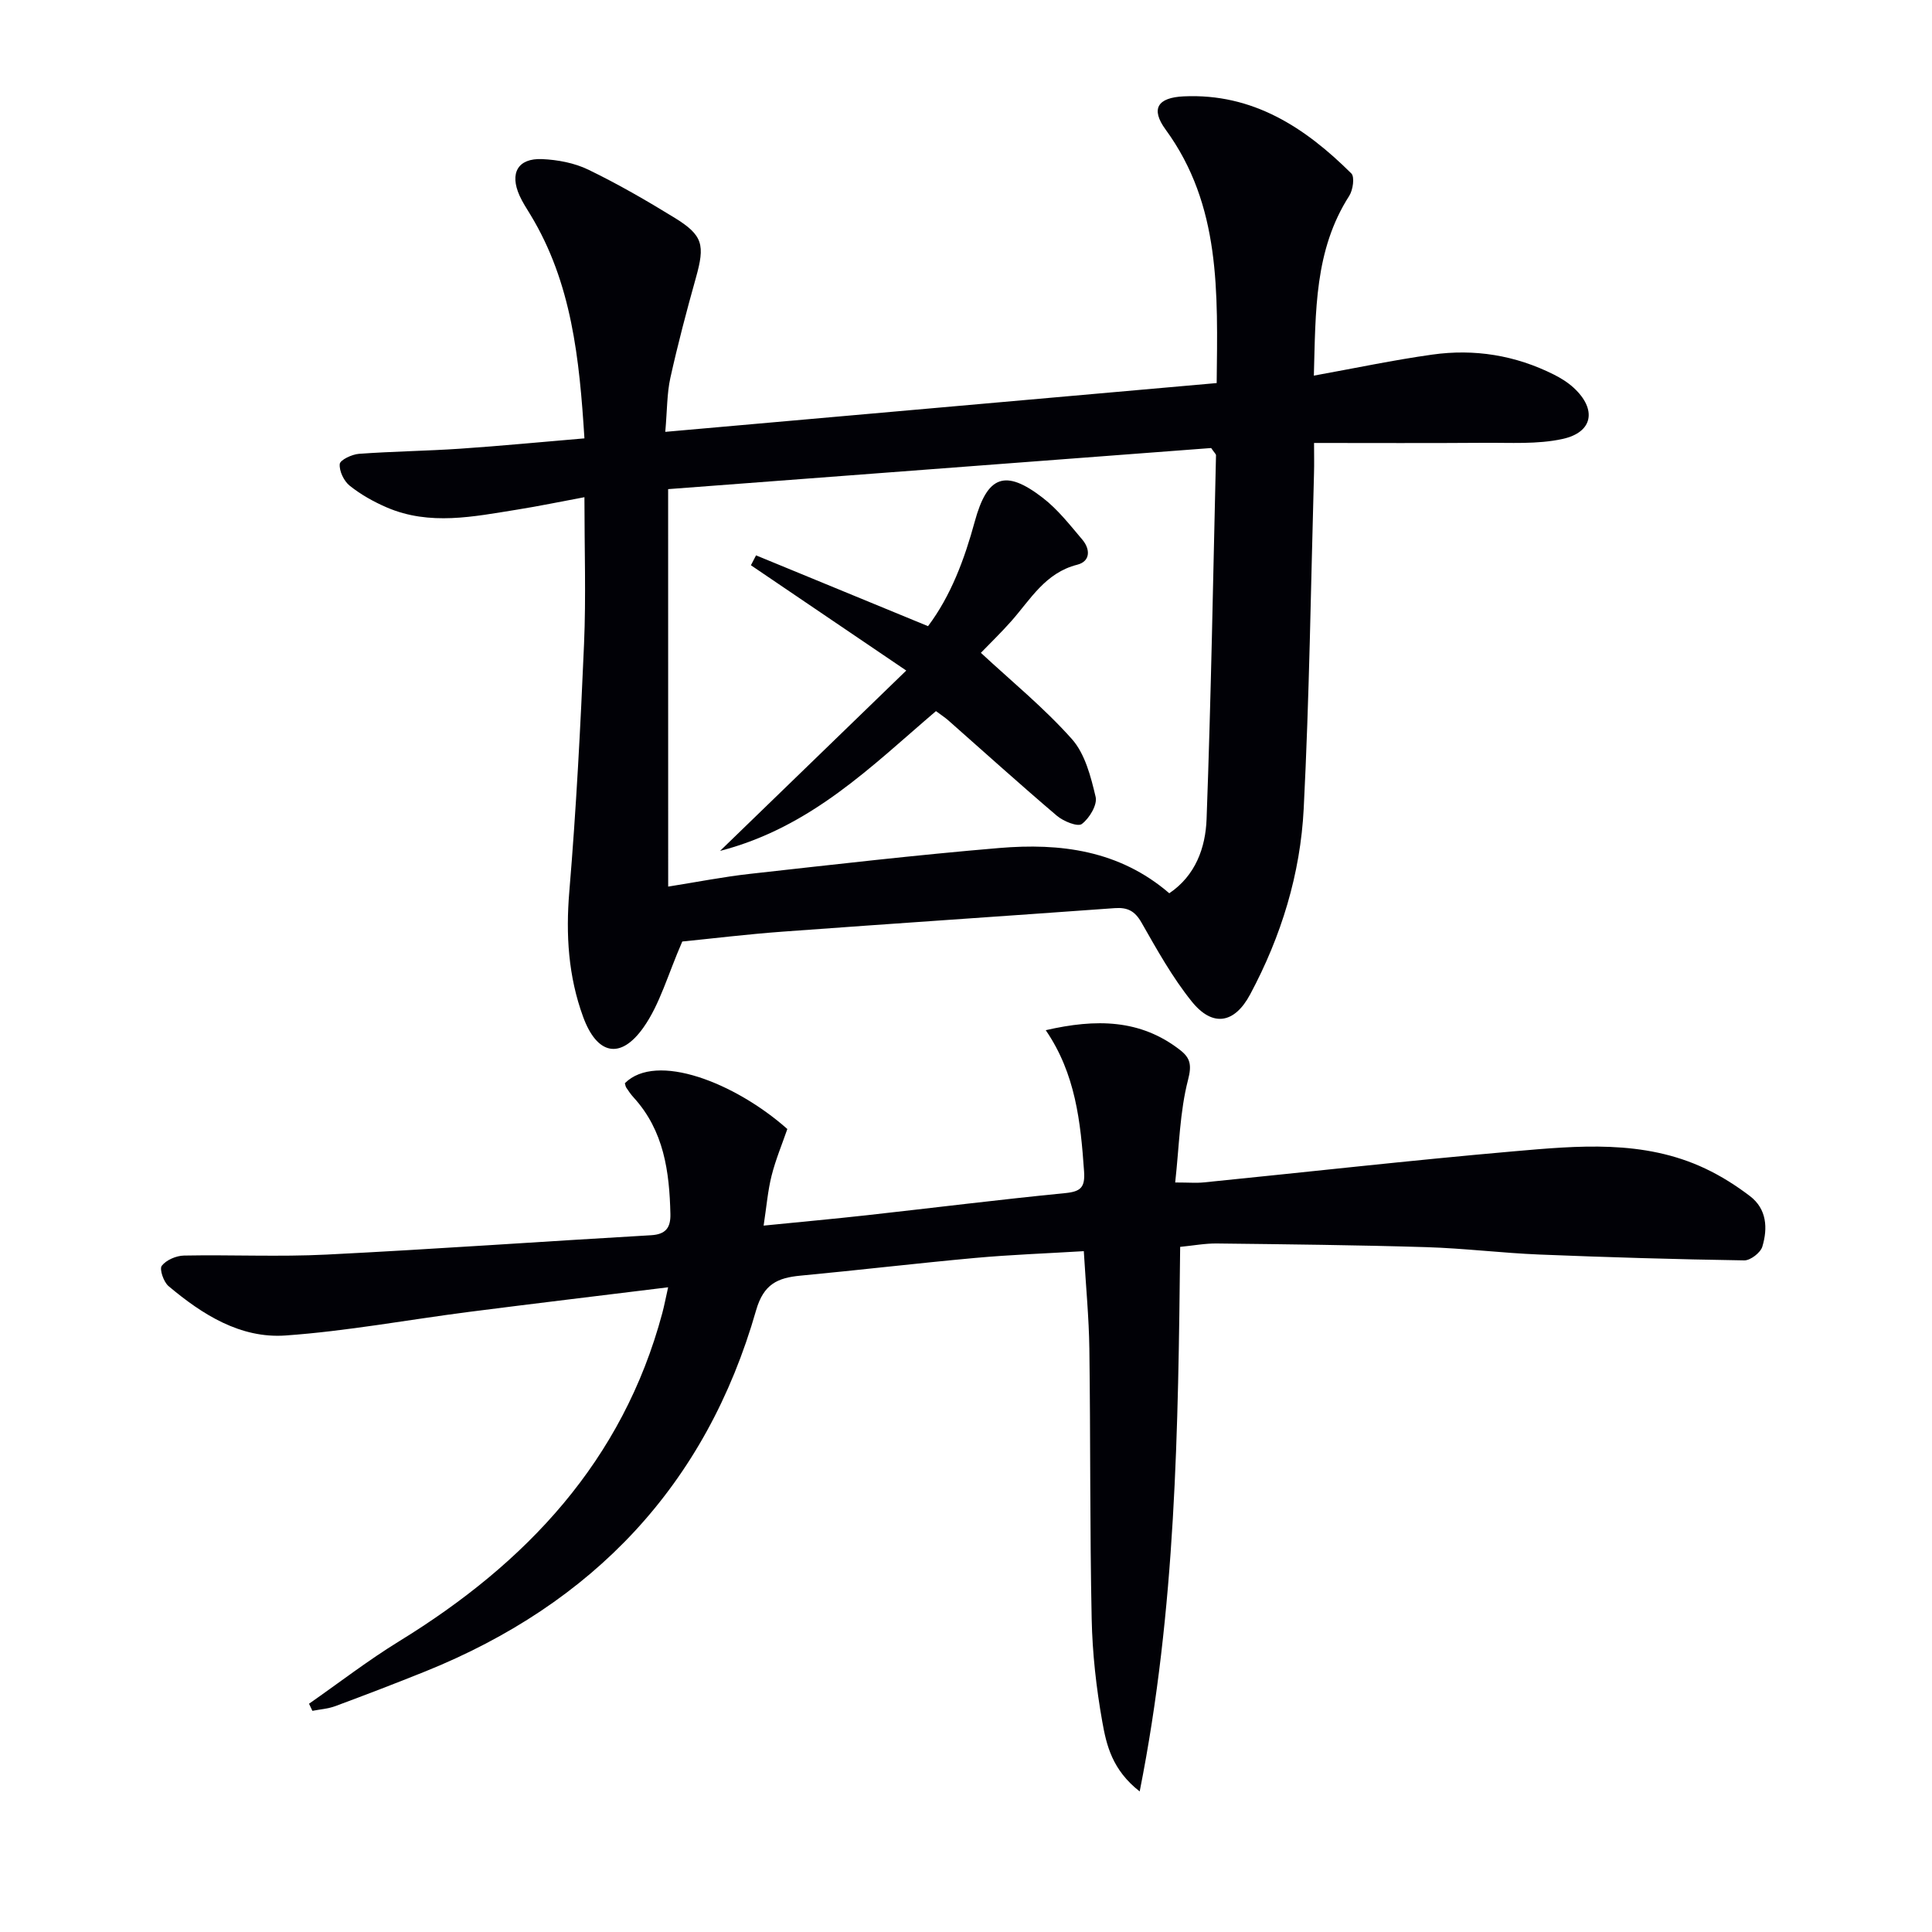
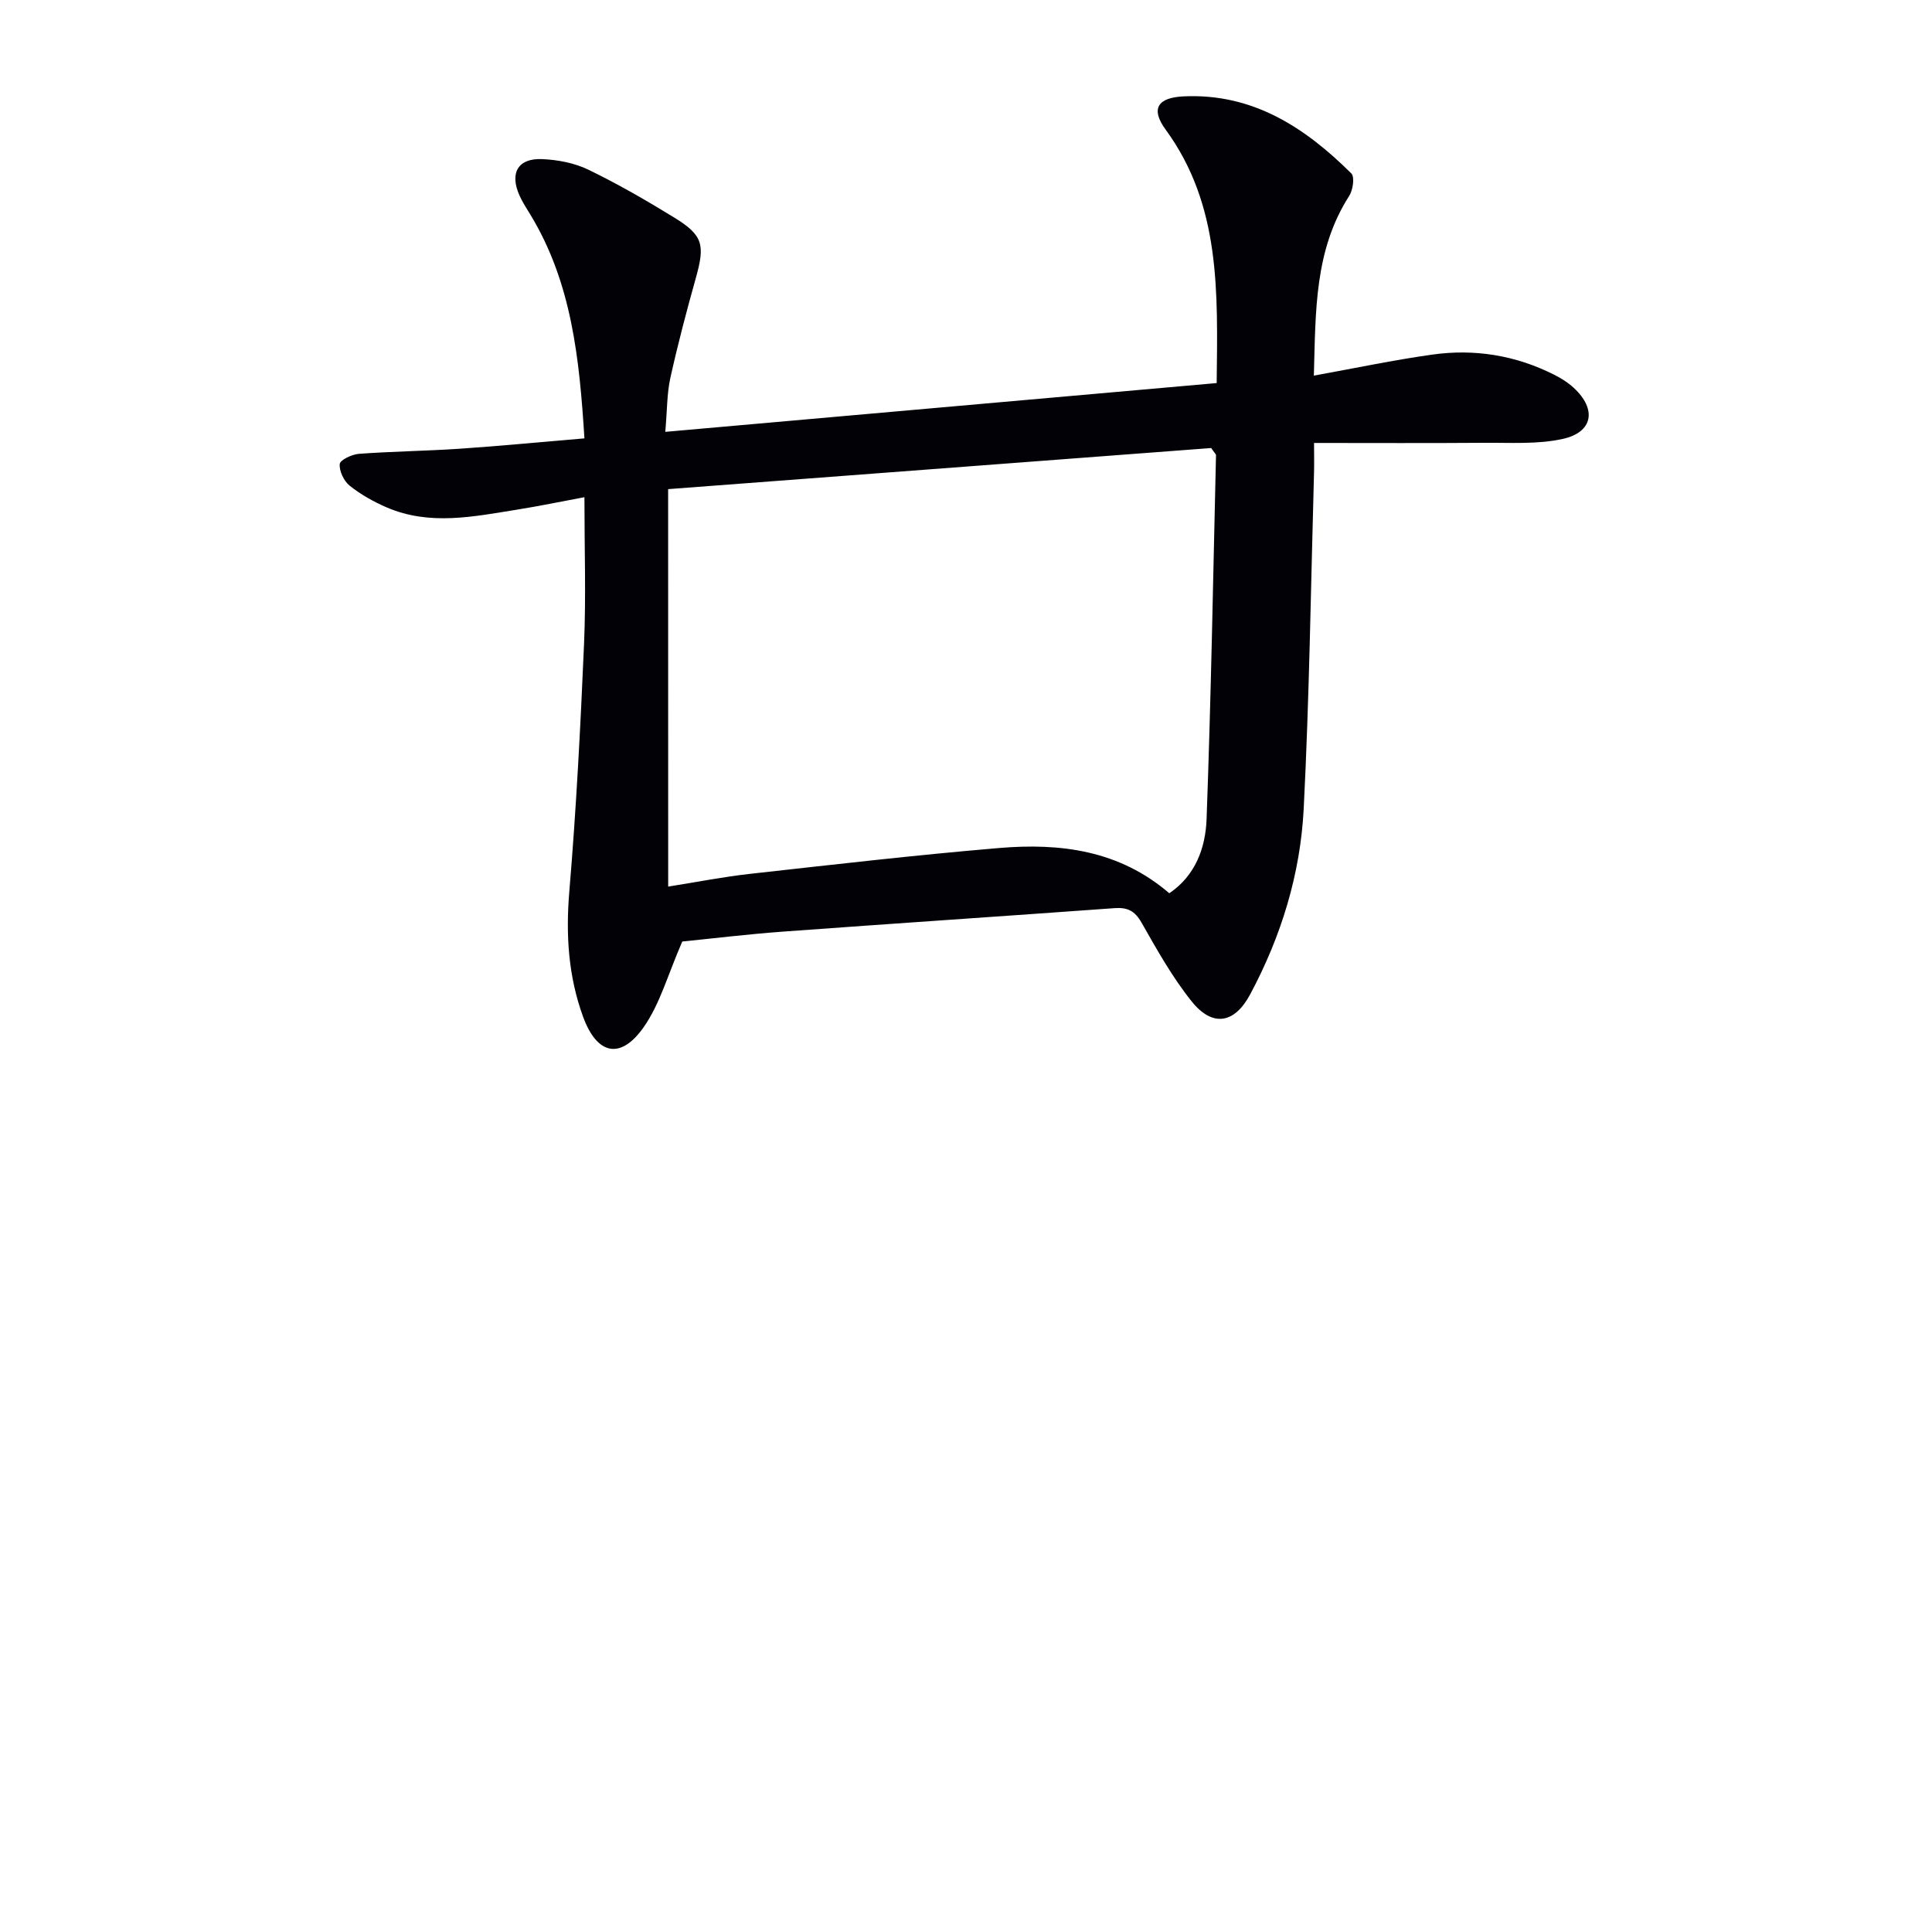
<svg xmlns="http://www.w3.org/2000/svg" enable-background="new 0 0 400 400" viewBox="0 0 400 400">
  <path d="m141.26 194.93c-3.01 6.89-4.63 12.98-8.04 17.8-4.77 6.75-9.63 5.62-12.49-2.2-3.07-8.39-3.61-17-2.86-25.95 1.43-17.05 2.32-34.16 3.05-51.26.42-9.79.08-19.62.08-30.38-5.01.93-9.44 1.86-13.91 2.57-9.02 1.44-18.11 3.38-27.01-.45-2.71-1.17-5.38-2.66-7.68-4.5-1.2-.96-2.19-3.03-2.06-4.49.07-.84 2.52-2 3.97-2.11 6.96-.51 13.96-.59 20.93-1.06 8.42-.57 16.82-1.39 25.76-2.14-1.04-16.49-2.62-32.23-11.21-46.35-.78-1.28-1.61-2.54-2.22-3.9-2.1-4.67-.35-7.78 4.66-7.57 3.23.14 6.69.79 9.58 2.19 6.12 2.96 12.03 6.38 17.83 9.94 5.93 3.65 6.35 5.63 4.43 12.47-1.92 6.85-3.74 13.75-5.28 20.7-.71 3.21-.65 6.58-1.05 11.17 38.36-3.4 76.12-6.74 114.16-10.1.2-18.82.89-36.78-10.57-52.48-3.15-4.31-1.67-6.63 3.75-6.88 14.3-.66 25.12 6.44 34.7 15.96.72.72.34 3.42-.43 4.63-7.24 11.28-6.95 23.88-7.33 37.23 8.61-1.56 16.51-3.23 24.49-4.35 8.75-1.24 17.23.13 25.18 4.12 1.48.74 2.94 1.65 4.14 2.76 4.79 4.43 4.02 9.19-2.31 10.58-5.24 1.15-10.85.75-16.3.8-11.59.09-23.19.03-35.16.03 0 2.37.05 4.35-.01 6.32-.65 23.12-.96 46.27-2.13 69.36-.68 13.54-4.65 26.46-11.09 38.49-3.23 6.04-7.76 6.85-12.09 1.47-4.03-5.01-7.21-10.74-10.41-16.35-1.38-2.41-2.89-3.17-5.54-2.98-22.88 1.66-45.77 3.18-68.65 4.86-7.42.54-14.84 1.45-20.88 2.05zm-2.92-11.37c5.84-.92 11.37-2.02 16.96-2.64 17.18-1.91 34.36-3.9 51.58-5.35 12.61-1.06 24.83.44 35.21 9.37 5.42-3.66 7.5-9.41 7.72-15.36.92-25.1 1.36-50.21 1.95-75.31.01-.26-.34-.53-1-1.51-37.24 2.82-74.89 5.67-112.43 8.51.01 28.35.01 55.28.01 82.29z" fill="#010106" />
-   <path d="m63.98 352.74c6.22-4.34 12.25-9 18.7-12.96 26.29-16.16 46.24-37.3 54.44-67.91.41-1.53.7-3.1 1.21-5.35-14.21 1.75-27.71 3.36-41.2 5.09-12.68 1.63-25.3 3.99-38.03 4.89-9.33.65-17.21-4.34-24.2-10.22-1.03-.86-1.93-3.53-1.41-4.21.92-1.2 2.99-2.09 4.6-2.12 9.83-.19 19.68.29 29.49-.2 22.42-1.12 44.81-2.72 67.22-4.01 3.05-.18 4.06-1.57 4-4.38-.2-8.8-1.34-17.28-7.63-24.16-.56-.61-1.03-1.3-1.49-1.99-.18-.26-.21-.62-.31-.94 6.49-6.51 22.83-.11 33.64 9.48-1.07 3.11-2.42 6.32-3.26 9.66-.79 3.14-1.05 6.42-1.65 10.34 7.67-.77 14.53-1.39 21.37-2.15 13.69-1.52 27.36-3.23 41.07-4.58 3.27-.32 4.14-1.22 3.9-4.56-.71-10.15-1.75-20.15-7.93-29.17 10.41-2.39 19.6-2.29 27.82 4.11 2.09 1.63 2.45 3.06 1.64 6.18-1.71 6.61-1.82 13.64-2.66 21.24 2.81 0 4.4.14 5.97-.02 21.33-2.14 42.64-4.55 63.99-6.42 13.4-1.17 26.99-2.48 39.77 3.55 3.27 1.54 6.4 3.52 9.27 5.71 3.5 2.67 3.71 6.65 2.56 10.47-.38 1.25-2.46 2.86-3.74 2.84-14.14-.22-28.28-.64-42.4-1.21-7.8-.32-15.58-1.29-23.38-1.53-14.47-.44-28.95-.59-43.42-.76-2.44-.03-4.89.44-7.59.7-.41 37.6-.85 74.89-8.38 112.75-5.69-4.45-6.88-9.57-7.74-14.42-1.25-7-2.05-14.17-2.2-21.28-.39-18.66-.23-37.32-.48-55.98-.09-6.45-.72-12.9-1.15-20.18-7.71.47-15.1.73-22.46 1.4-12.08 1.1-24.13 2.53-36.21 3.67-4.72.45-7.62 1.73-9.18 7.18-10.36 36.21-33.77 60.77-68.51 74.77-6.16 2.48-12.37 4.86-18.59 7.17-1.5.56-3.17.67-4.76.98-.24-.49-.47-.98-.7-1.47z" fill="#010106" />
-   <path d="m149.08 176.17c13.23-12.82 25.57-24.77 38.55-37.34-11.52-7.81-21.84-14.81-32.16-21.8.35-.68.71-1.37 1.06-2.05 11.7 4.82 23.4 9.63 35.61 14.66 4.73-6.29 7.54-13.84 9.67-21.65 2.59-9.48 6.27-10.97 14.11-4.9 3.1 2.39 5.6 5.61 8.16 8.63 1.66 1.96 1.73 4.49-1.05 5.2-6.61 1.67-9.65 7.15-13.65 11.68-2.09 2.36-4.37 4.56-6.3 6.56 6.26 5.82 13.07 11.37 18.83 17.84 2.74 3.07 3.94 7.8 4.93 11.99.39 1.64-1.3 4.44-2.86 5.61-.86.64-3.82-.56-5.17-1.71-7.6-6.46-15-13.15-22.48-19.75-.74-.65-1.58-1.18-2.55-1.91-13.34 11.37-25.78 24.03-44.7 28.94z" fill="#010106" />
+   <path d="m63.98 352.74z" fill="#010106" />
</svg>